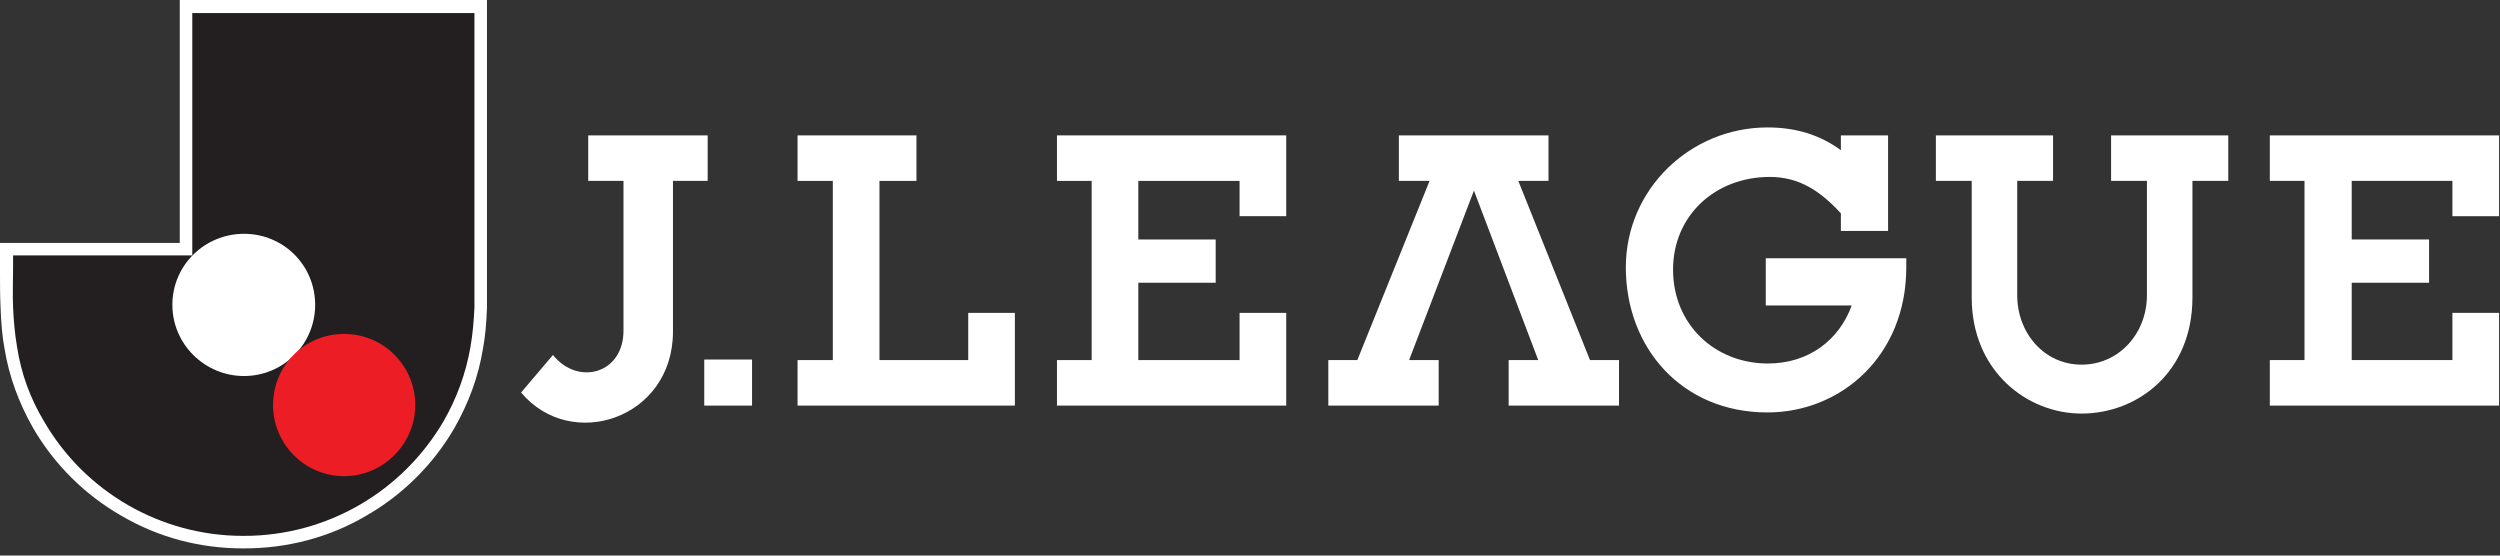
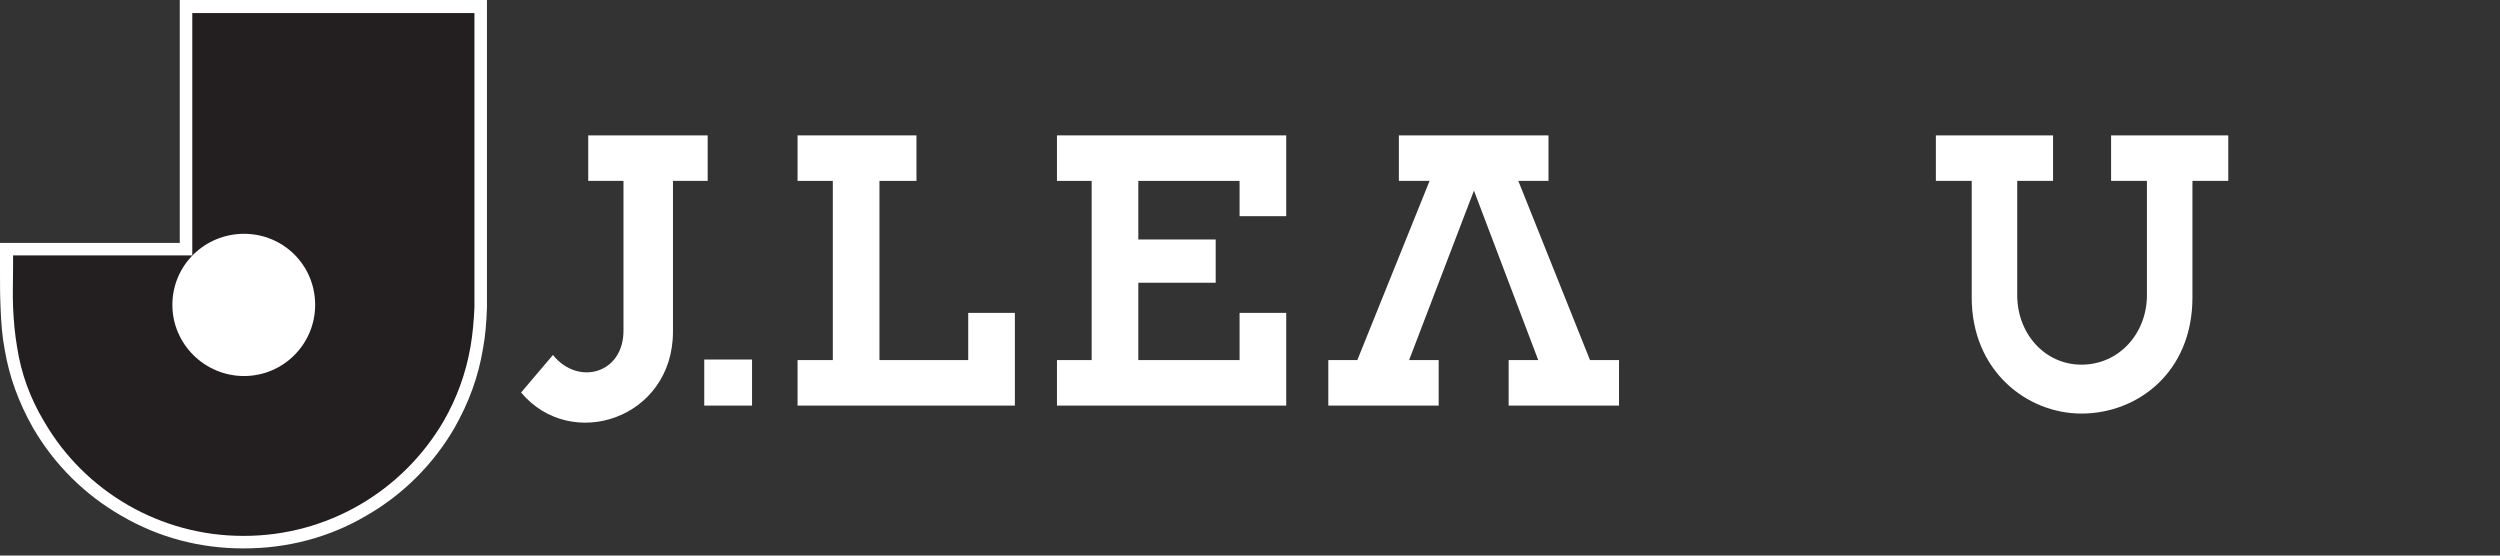
<svg xmlns="http://www.w3.org/2000/svg" width="117" height="26" viewBox="0 0 117 26" fill="none">
  <rect x="0" y="0" width="117" height="26" fill="#333333" stroke="none" />
  <g clip-path="url(#clip0_3035_6228)">
    <path fill-rule="evenodd" clip-rule="evenodd" d="M25.878 16.613L24.387 18.37C26.73 21.166 31.495 19.595 31.495 15.521V8.466H33.119V6.336H27.529V8.466H29.179V15.441C29.206 17.491 27.049 18.077 25.878 16.613Z" fill="white" />
    <path fill-rule="evenodd" clip-rule="evenodd" d="M32.959 16.826H35.196V18.982H32.959V16.826Z" fill="white" />
    <path fill-rule="evenodd" clip-rule="evenodd" d="M53.273 13.232V16.852H58.012V14.643H60.195V18.982H49.466V16.852H51.09V8.466H49.466V6.336H60.195V10.117H58.012V8.466H53.273V11.208H56.894V13.232H53.273Z" fill="white" />
-     <path fill-rule="evenodd" clip-rule="evenodd" d="M86.153 9.984C85.221 8.972 84.236 8.28 82.825 8.28C80.296 8.28 78.299 10.064 78.299 12.619C78.299 15.175 80.242 17.012 82.745 17.012C84.635 17.012 86.073 15.921 86.659 14.297H82.638V12.087H89.214C89.214 12.3 89.214 12.406 89.214 12.513C89.214 16.666 86.153 19.302 82.718 19.302C78.698 19.302 76.089 16.267 76.089 12.513C76.089 8.839 79.124 5.964 82.718 5.964C84.049 5.964 85.168 6.31 86.153 7.029V6.336H88.362V10.809H86.153V9.984Z" fill="white" />
    <path fill-rule="evenodd" clip-rule="evenodd" d="M72.469 6.336V8.466H71.057L74.412 16.852H75.77V18.982H70.605V16.852H71.989L68.981 8.919L65.946 16.852H67.33V18.982H62.165V16.852H63.523L66.904 8.466H65.467V6.336H72.469Z" fill="white" />
    <path fill-rule="evenodd" clip-rule="evenodd" d="M97.414 19.355C94.859 19.355 92.276 17.358 92.276 13.924V8.466H90.599V6.336H96.083V8.466H94.406V13.818C94.406 15.601 95.684 17.066 97.414 17.066C99.172 17.066 100.476 15.601 100.476 13.818V8.466H98.799V6.336H104.283V8.466H102.606V13.924C102.606 17.438 100.023 19.355 97.414 19.355Z" fill="white" />
-     <path fill-rule="evenodd" clip-rule="evenodd" d="M110.06 13.232V16.852H114.773V14.643H116.956V18.982H106.227V16.852H107.851V8.466H106.227V6.336H116.956V10.117H114.773V8.466H110.06V11.208H113.681V13.232H110.06Z" fill="white" />
    <path fill-rule="evenodd" clip-rule="evenodd" d="M42.89 6.336H37.326V8.466H38.976V16.852H37.326V18.982H47.496V14.643H45.313V16.852H41.159V8.466H42.89V6.336Z" fill="white" />
    <path fill-rule="evenodd" clip-rule="evenodd" d="M22.79 0H22.204H8.999H8.413V0.612V11.368H0.612H0V11.954V12.513V12.752C0 13.285 0 13.844 0.027 14.403C0.053 15.122 0.106 15.761 0.213 16.32C0.426 17.625 0.879 18.849 1.544 20.021C2.529 21.724 3.967 23.162 5.697 24.147C7.428 25.159 9.371 25.665 11.368 25.665H11.395H11.421C13.445 25.665 15.388 25.159 17.119 24.147C18.849 23.162 20.287 21.724 21.272 20.021C21.938 18.849 22.39 17.625 22.603 16.32C22.71 15.761 22.763 15.122 22.79 14.403C22.79 13.844 22.79 13.285 22.79 12.752V12.513V0.612V0Z" fill="white" />
    <path fill-rule="evenodd" clip-rule="evenodd" d="M22.204 0.612V12.513C22.204 13.152 22.204 13.764 22.204 14.377C22.177 14.989 22.124 15.628 22.017 16.24C21.805 17.465 21.378 18.636 20.766 19.701C18.823 23.029 15.282 25.079 11.421 25.079H11.395H11.368C7.534 25.079 3.967 23.029 2.05 19.701C1.411 18.636 0.985 17.465 0.799 16.24C0.692 15.628 0.639 14.989 0.612 14.377C0.586 13.764 0.612 13.152 0.612 12.513V11.954H8.999V0.612H22.204Z" fill="#231F20" />
    <path fill-rule="evenodd" clip-rule="evenodd" d="M11.421 10.942C9.584 10.942 8.067 12.406 8.067 14.27C8.067 16.107 9.584 17.598 11.421 17.598C13.258 17.598 14.749 16.107 14.749 14.27C14.749 12.406 13.258 10.942 11.421 10.942Z" fill="white" />
-     <path fill-rule="evenodd" clip-rule="evenodd" d="M19.435 18.956C19.435 20.766 17.944 22.284 16.107 22.284C14.243 22.284 12.779 20.766 12.779 18.956C12.779 17.119 14.243 15.628 16.107 15.628C17.944 15.628 19.435 17.119 19.435 18.956Z" fill="#EC1D24" />
  </g>
  <defs>
    <clipPath id="clip0_3035_6228">
      <rect width="116.982" height="25.691" fill="white" />
    </clipPath>
  </defs>
</svg>